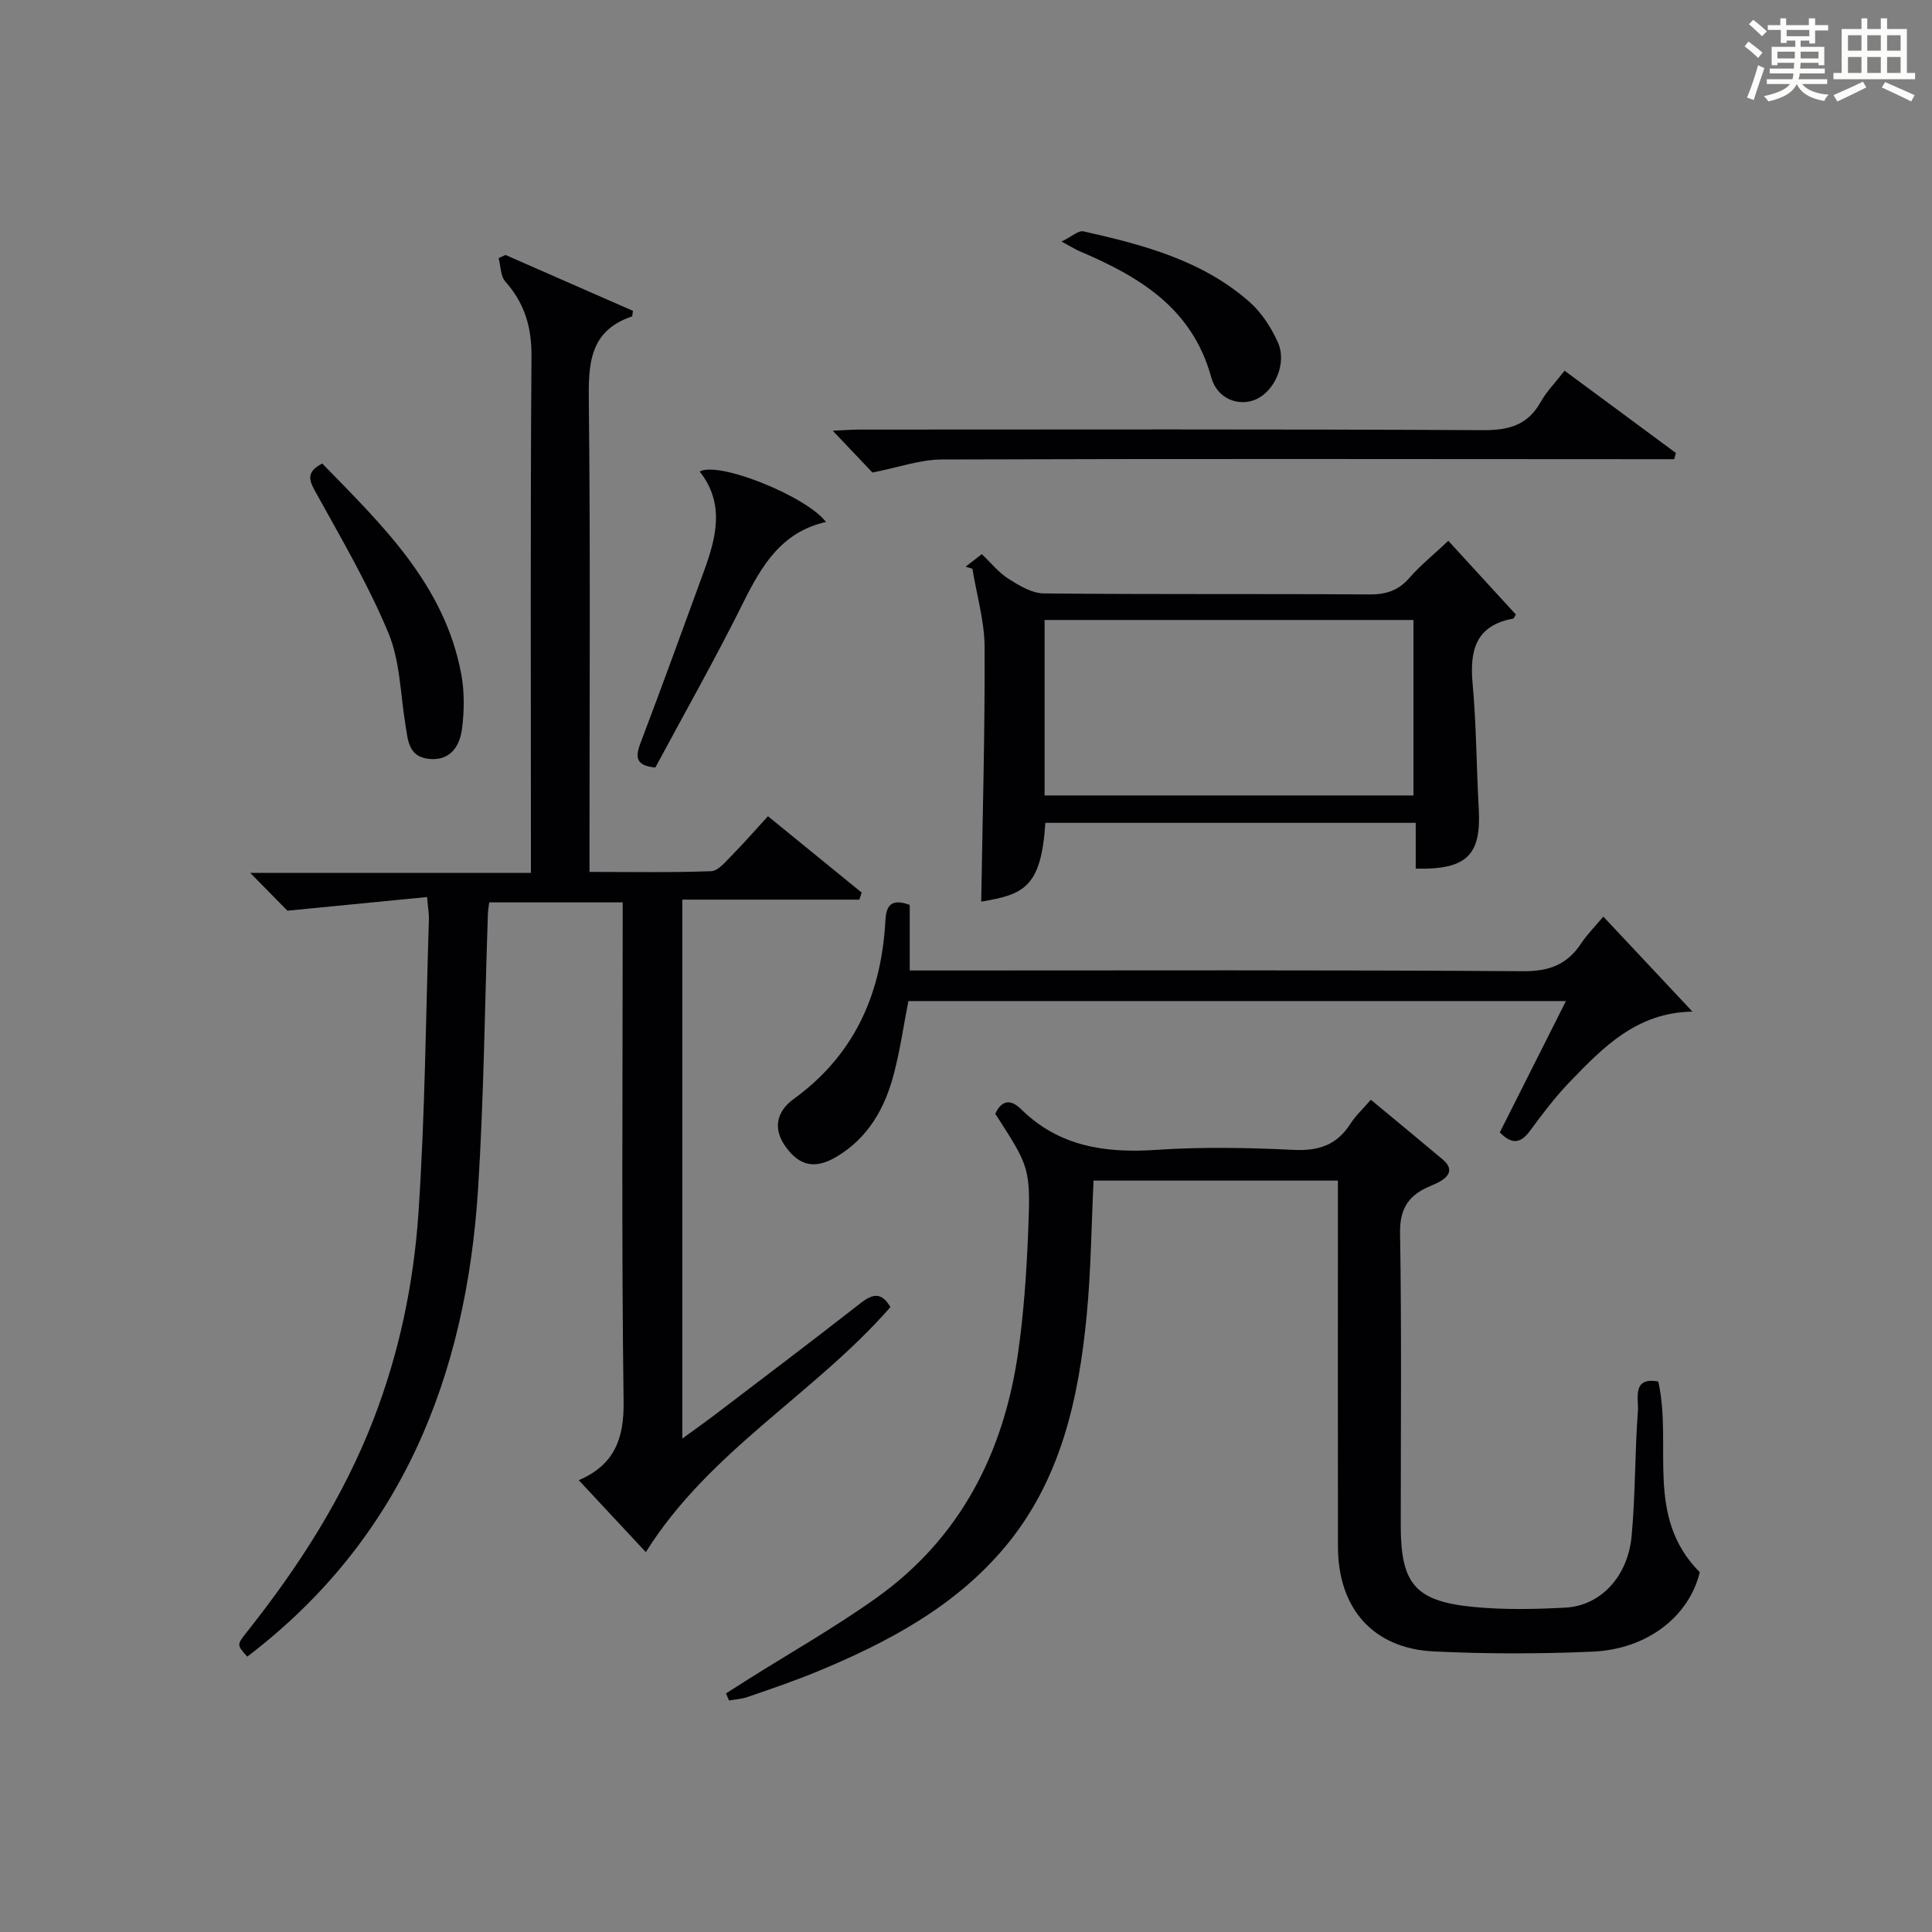
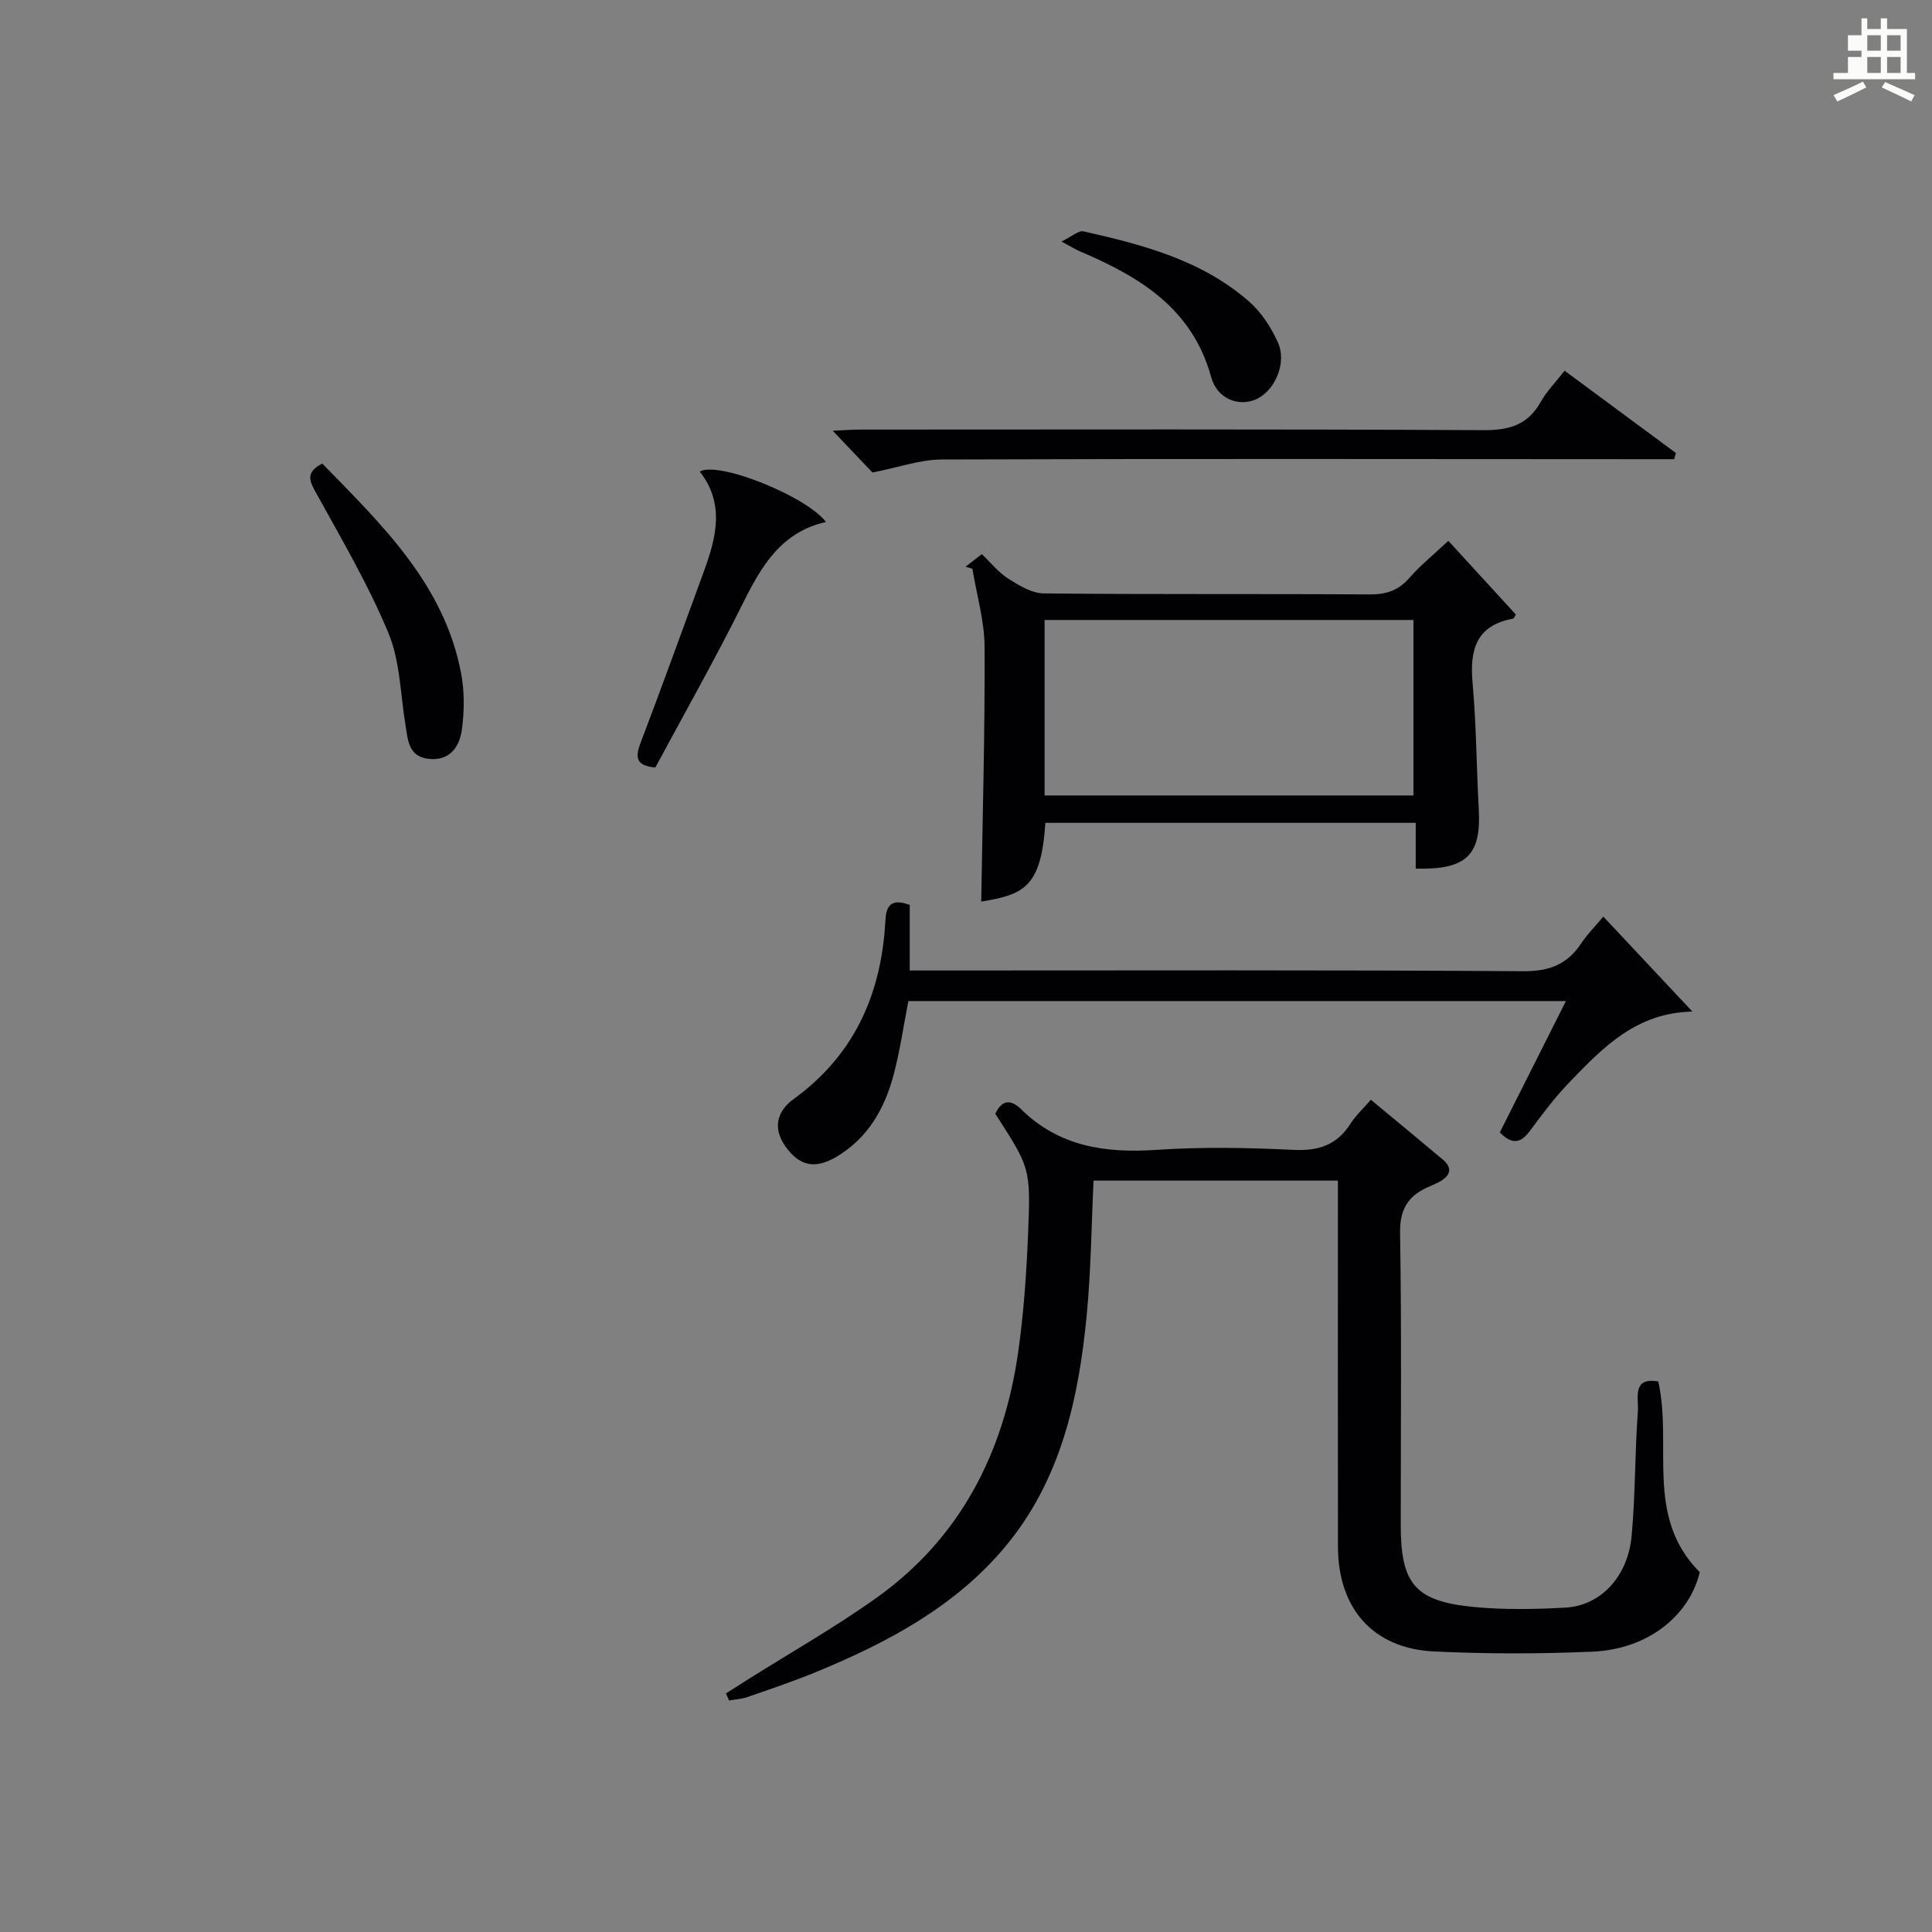
<svg xmlns="http://www.w3.org/2000/svg" version="1.1" id="漢_ZDIC_典" x="0px" y="0px" viewBox="0 0 400 400" style="enable-background:new 0 0 400 400;" xml:space="preserve">
  <rect x="0" y="0" width="400" height="400" fill="#808080" stroke="none" />
  <style type="text/css">
	.st1{fill:#010104;}
	.st0{fill:#fbfcfa;}
</style>
  <g>
-     <path class="st0" d="M361.2,9.6l0.8-1c0.9,0.7,1.9,1.4,2.9,2.3L364,12C363,11,362,10.2,361.2,9.6z M361.7,20.2   c0.9-2.1,1.6-4.3,2.3-6.7c0.4,0.2,0.8,0.4,1.3,0.6c-0.7,2.1-1.5,4.3-2.2,6.6L361.7,20.2z M362.1,5l0.9-0.9c1,0.8,2,1.6,2.8,2.4   l-1,1C363.9,6.6,363,5.8,362.1,5z M374.6,3.8h1.2v1.4h2.7v1.1h-2.7v2.7h-1.2V8.4h-1.8v1.3h4.9v3.8h-1.2v-0.5h-3.7   c0,0.4-0.1,0.9-0.1,1.2h5.1v1h-5.2c0,0.5-0.1,0.9-0.3,1.2h6v1h-5.2c1.1,1.3,2.9,2,5.5,2.2c-0.4,0.4-0.7,0.8-0.9,1.3   c-2.9-0.5-4.8-1.6-5.7-3.5H372c-0.8,1.7-2.7,2.9-5.9,3.6c-0.2-0.4-0.6-0.8-0.9-1.1c2.8-0.6,4.6-1.4,5.4-2.5h-4.8v-1h5.3   c0.1-0.3,0.2-0.7,0.2-1.2h-4.9v-1h5c0-0.4,0-0.8,0.1-1.2H368v0.5h-1.2V9.7h4.9V8.4h-1.8v0.5h-1.2V6.2H366V5.2h2.6V3.8h1.2v1.4h4.7   V3.8z M368,12.1h3.6c0-0.4,0-0.9,0-1.4H368V12.1z M369.9,7.5h4.7V6.2h-4.7V7.5z M376.5,10.7h-3.7c0,0.5,0,1,0,1.4h3.7V10.7z" />
-     <path class="st0" d="M385.3,3.8h1.3V6h2.8V3.8h1.3V6h4.1v9.1h1.7v1.3h-16.9v-1.3h1.7V6h4.1V3.8z M385.7,16.9l0.7,1.2   c-1.8,0.9-3.8,1.9-6,2.9c-0.2-0.4-0.5-0.8-0.8-1.3C381.9,18.7,383.9,17.8,385.7,16.9z M382.6,10.5h2.8V7.3h-2.8V10.5z M382.6,15.1   h2.8v-3.3h-2.8V15.1z M386.6,10.5h2.8V7.3h-2.8V10.5z M386.6,15.1h2.8v-3.3h-2.8V15.1z M390.3,17c2.1,0.9,4.1,1.8,6.1,2.7l-0.7,1.3   c-2.2-1.1-4.2-2-6.1-2.9L390.3,17z M393.5,7.3h-2.8v3.2h2.8V7.3z M390.7,15.1h2.8v-3.3h-2.8V15.1z" />
-     <path class="st1" d="M141.27,186.26c0,37.44,0,74.06,0,111.58c2.68-1.96,4.99-3.59,7.24-5.31c9.93-7.56,19.89-15.09,29.72-22.77   c2.47-1.93,4.3-2.26,6.12,0.86c-15.66,17.95-37.53,29.78-50.64,50.73c-4.74-5.08-9.15-9.81-13.88-14.89   c7.34-3.16,9.39-8.53,9.28-16.28c-0.44-32.48-0.19-64.98-0.19-97.47c0-1.82,0-3.65,0-5.88c-9.32,0-18.37,0-27.63,0   c-0.11,0.9-0.26,1.69-0.28,2.48c-0.65,18.95-0.83,37.93-2.03,56.84c-2.47,38.81-15.81,72.49-47.79,96.84   c-2.19-2.45-2.18-2.45-0.04-5.15c10.7-13.48,19.93-27.81,26.18-43.97c5.32-13.76,8.31-28.09,9.3-42.65   c1.37-20.24,1.52-40.55,2.17-60.84c0.04-1.12-0.17-2.24-0.38-4.66c-9.53,0.93-18.78,1.84-28.91,2.83c-1.63-1.65-4.37-4.44-7.7-7.82   c19.48,0,38.49,0,58.11,0c0-2.6,0-4.53,0-6.47c0-33.49-0.13-66.98,0.12-100.47c0.05-6.08-1.43-11-5.41-15.49   c-1.01-1.14-0.96-3.22-1.39-4.87c0.47-0.21,0.95-0.43,1.42-0.64c8.85,3.88,17.7,7.76,26.39,11.57c-0.14,0.85-0.13,1.12-0.2,1.15   c-8.97,3.03-9.03,10.03-8.94,17.96c0.34,30.32,0.14,60.65,0.14,90.97c0,1.81,0,3.62,0,6.08c8.63,0,16.91,0.16,25.19-0.15   c1.44-0.05,2.94-1.92,4.18-3.17c2.45-2.48,4.74-5.11,7.58-8.21c6.55,5.34,12.97,10.57,19.4,15.81c-0.16,0.49-0.32,0.97-0.48,1.46   C165.77,186.26,153.61,186.26,141.27,186.26z" />
+     <path class="st0" d="M385.3,3.8h1.3V6h2.8V3.8h1.3V6h4.1v9.1h1.7v1.3h-16.9v-1.3h1.7h4.1V3.8z M385.7,16.9l0.7,1.2   c-1.8,0.9-3.8,1.9-6,2.9c-0.2-0.4-0.5-0.8-0.8-1.3C381.9,18.7,383.9,17.8,385.7,16.9z M382.6,10.5h2.8V7.3h-2.8V10.5z M382.6,15.1   h2.8v-3.3h-2.8V15.1z M386.6,10.5h2.8V7.3h-2.8V10.5z M386.6,15.1h2.8v-3.3h-2.8V15.1z M390.3,17c2.1,0.9,4.1,1.8,6.1,2.7l-0.7,1.3   c-2.2-1.1-4.2-2-6.1-2.9L390.3,17z M393.5,7.3h-2.8v3.2h2.8V7.3z M390.7,15.1h2.8v-3.3h-2.8V15.1z" />
    <path class="st1" d="M343.33,286.03c2.99,13.32-2.88,27.96,8.59,39.48c-2.17,9-10.7,15.96-22.24,16.45c-10.93,0.47-21.92,0.48-32.85-0.05   c-12.55-0.61-19.8-8.9-19.82-21.69c-0.04-23.33-0.01-46.66-0.01-69.98c0-1.82,0-3.63,0-5.81c-17,0-33.72,0-50.59,0   c-0.45,9.29-0.53,18.57-1.41,27.77c-1.66,17.41-5.38,34.33-16.99,48.16c-10.31,12.28-24.15,19.64-38.72,25.68   c-4.75,1.97-9.63,3.61-14.49,5.3c-1.22,0.43-2.57,0.5-3.86,0.73c-0.21-0.49-0.42-0.98-0.63-1.47c1.39-0.88,2.77-1.77,4.16-2.65   c8.99-5.67,18.27-10.93,26.92-17.08c17.4-12.39,26.39-29.99,29.39-50.77c1.18-8.21,1.74-16.53,2.08-24.82   c0.55-13.54,0.37-13.54-6.8-24.69c1.34-2.86,3.19-3.07,5.35-0.94c7.85,7.73,17.4,9.13,27.96,8.42c9.45-0.64,19-0.46,28.48,0   c5.19,0.25,8.95-1.03,11.75-5.42c1.06-1.66,2.56-3.04,4.22-4.96c4.99,4.14,9.96,8.23,14.88,12.37c2.19,1.85,1.52,3.41-0.71,4.63   c-0.87,0.47-1.8,0.82-2.7,1.25c-3.96,1.89-5.5,4.68-5.42,9.39c0.33,20.16,0.14,40.32,0.14,60.48c0,12.13,2.98,15.73,15.15,16.9   c6.28,0.6,12.67,0.47,18.97,0.13c7.25-0.4,12.9-6.4,13.68-14.82c0.79-8.6,0.66-17.28,1.3-25.9   C339.29,289.6,337.82,285.01,343.33,286.03z" />
    <path class="st1" d="M199.92,117.32c1.02-0.79,2.05-1.58,3.35-2.59c1.9,1.8,3.48,3.81,5.52,5.1c2.21,1.4,4.84,3,7.29,3.03   c22.49,0.23,44.99,0.06,67.48,0.21c3.45,0.02,5.97-0.82,8.25-3.43c2.29-2.62,5.03-4.83,8.05-7.67c4.7,5.13,9.35,10.2,13.98,15.26   c-0.24,0.37-0.37,0.81-0.58,0.85c-7.74,1.43-9,6.57-8.37,13.46c0.78,8.6,0.79,17.27,1.27,25.9c0.54,9.61-2.47,12.66-13.05,12.4   c0-3.04,0-6.12,0-9.48c-25.91,0-51.3,0-76.68,0c-0.86,13.42-4.51,14.85-13.28,16.31c0.28-17.49,0.78-35.07,0.7-52.66   c-0.02-5.42-1.64-10.83-2.52-16.25C200.87,117.62,200.4,117.47,199.92,117.32z M292.64,164.69c0-12.39,0-24.41,0-36.33   c-25.71,0-51.06,0-76.37,0c0,12.28,0,24.19,0,36.33C241.77,164.69,266.99,164.69,292.64,164.69z" />
    <path class="st1" d="M188.35,187.35c0,4.46,0,8.73,0,13.58c2.14,0,4.09,0,6.03,0c40.32,0,80.65-0.13,120.97,0.15   c5.44,0.04,9.16-1.41,12.05-5.81c1.18-1.79,2.74-3.34,4.55-5.5c6.11,6.52,12.08,12.88,18.45,19.67   c-11.59,0.2-18.52,7.43-25.41,14.57c-2.99,3.1-5.62,6.58-8.18,10.06c-1.9,2.58-3.68,3.05-6.29,0.38   c4.47-8.87,8.97-17.82,13.69-27.19c-45.82,0-90.92,0-136.14,0c-0.99,5.08-1.72,10.16-3.01,15.1c-1.86,7.1-5.33,13.27-11.9,17.15   c-4.39,2.6-7.57,1.9-10.41-1.96c-2.89-3.92-1.89-7.5,1.57-10.01c12.22-8.87,17.86-21.01,18.92-35.75   C183.43,189.44,183.07,185.39,188.35,187.35z" />
    <path class="st1" d="M180.63,97.83c-2.09-2.2-4.92-5.17-8.22-8.65c2.23-0.1,3.97-0.24,5.71-0.24c42.99-0.01,85.97-0.11,128.96,0.12   c5.35,0.03,9.23-1.05,11.91-5.85c1.2-2.15,3-3.96,4.94-6.46c7.77,5.74,15.41,11.39,23.05,17.04c-0.12,0.43-0.24,0.85-0.36,1.28   c-1.71,0-3.43,0-5.14,0c-48.82-0.02-97.64-0.11-146.45,0.06C190.53,95.14,186.04,96.77,180.63,97.83z" />
    <path class="st1" d="M171.01,108.07c-9.21,2.07-13.31,9.03-17.13,16.7c-5.75,11.57-12.13,22.83-18.2,34.14c-4.02-0.38-4.21-2.09-3.06-5.1   c4.48-11.78,8.76-23.64,13.1-35.48c2.57-7.03,4.39-14.05-0.85-20.7C148.74,95.41,166.97,102.74,171.01,108.07z" />
    <path class="st1" d="M66.72,95.97c12.36,12.7,25.32,25.04,28.78,43.61c0.68,3.67,0.63,7.62,0.15,11.34c-0.48,3.65-2.48,6.7-6.94,6.19   c-4.19-0.48-4.26-3.95-4.77-7.08c-1.05-6.35-1.1-13.14-3.51-18.94c-4.1-9.88-9.56-19.21-14.75-28.61   C64.19,99.83,62.97,97.89,66.72,95.97z" />
    <path class="st1" d="M219.77,50.01c2.19-1.06,3.53-2.34,4.54-2.11c12.33,2.76,24.57,5.98,34.35,14.58c2.52,2.21,4.53,5.33,5.92,8.42   c1.94,4.32-0.71,10.19-4.68,11.84c-3.44,1.43-7.88-0.09-9.13-4.64c-3.94-14.32-14.87-20.82-27.23-26.08   C222.79,51.71,222.09,51.26,219.77,50.01z" />
  </g>
</svg>